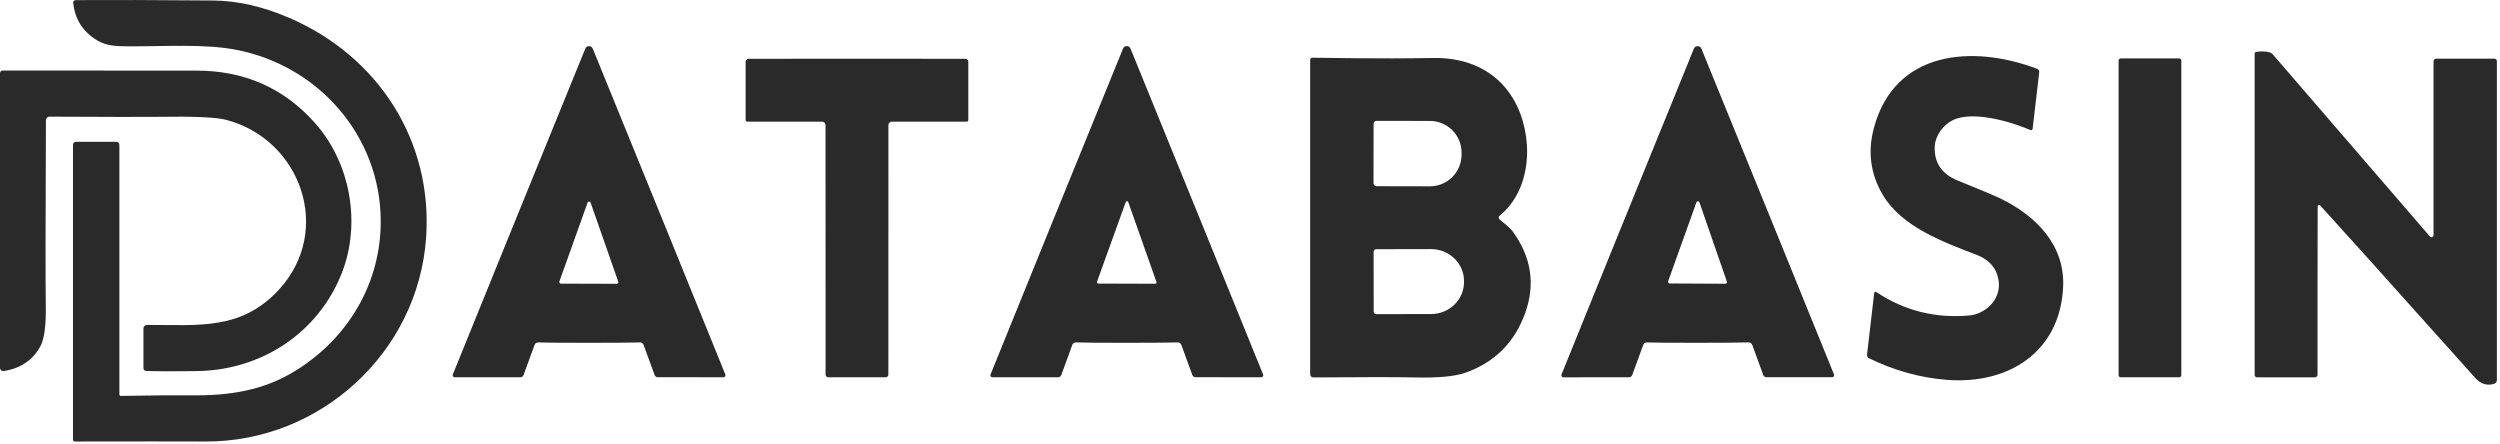
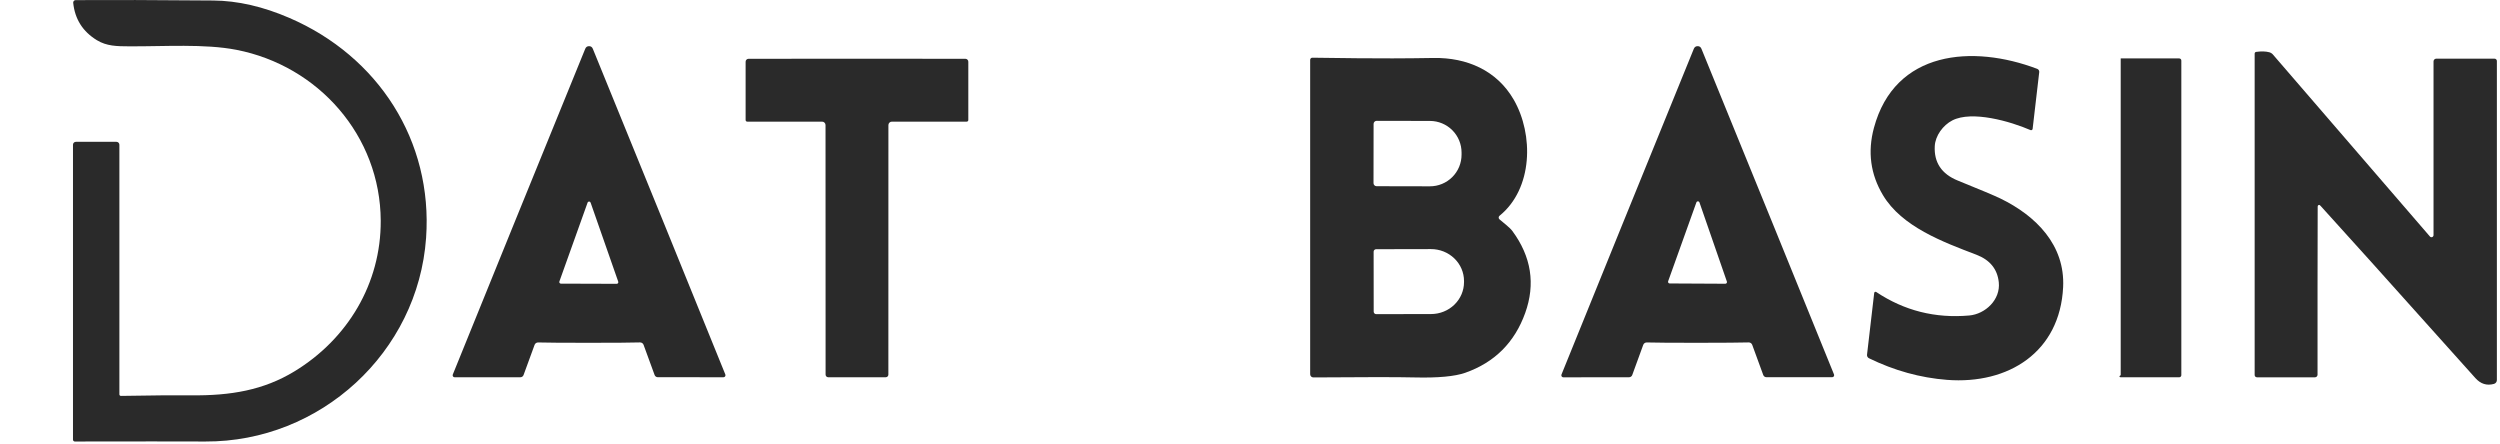
<svg xmlns="http://www.w3.org/2000/svg" width="304" height="54" viewBox="0 0 304 54" fill="none">
  <path d="M9.101 53.688C9.041 53.688 8.983 53.664 8.941 53.622C8.899 53.58 8.875 53.522 8.875 53.463V17.594C8.875 17.549 8.884 17.504 8.901 17.462C8.919 17.419 8.944 17.381 8.977 17.349C9.009 17.317 9.047 17.291 9.089 17.274C9.131 17.256 9.177 17.247 9.222 17.247H14.161C14.255 17.247 14.346 17.284 14.412 17.35C14.479 17.416 14.517 17.506 14.517 17.599V47.955C14.517 47.98 14.522 48.005 14.531 48.028C14.54 48.051 14.554 48.072 14.572 48.089C14.589 48.106 14.61 48.12 14.632 48.129C14.655 48.138 14.679 48.143 14.703 48.142C18.528 48.075 21.366 48.052 23.218 48.073C28.078 48.125 32.058 47.435 35.799 45.161C42.278 41.224 46.331 34.467 46.297 26.838C46.249 16.492 38.702 7.995 28.747 6.059C24.867 5.304 19.972 5.66 15.701 5.634C14.213 5.63 12.972 5.612 11.783 4.888C10.064 3.84 9.104 2.324 8.901 0.339C8.897 0.298 8.902 0.257 8.916 0.218C8.929 0.179 8.95 0.143 8.978 0.112C9.005 0.082 9.039 0.057 9.077 0.04C9.114 0.023 9.155 0.014 9.196 0.014C13.322 -0.015 18.901 0.001 25.935 0.062C28.9 0.088 31.989 0.795 35.2 2.184C45.989 6.845 52.646 17.113 51.813 28.925C50.832 42.856 38.95 53.749 24.971 53.688C21.696 53.674 16.406 53.674 9.101 53.688Z" fill="#2a2a2a" />
  <path d="M71.632 41.685C68.482 41.685 66.416 41.671 65.435 41.642C65.342 41.64 65.25 41.668 65.173 41.721C65.096 41.773 65.037 41.849 65.005 41.937L63.664 45.604C63.635 45.683 63.583 45.751 63.514 45.799C63.444 45.847 63.362 45.873 63.278 45.873L55.284 45.878C55.245 45.878 55.205 45.868 55.17 45.849C55.135 45.831 55.105 45.804 55.083 45.771C55.06 45.738 55.047 45.7 55.042 45.66C55.038 45.62 55.044 45.58 55.059 45.544C59.32 35.018 64.689 21.815 71.164 5.934C71.25 5.72 71.407 5.613 71.632 5.613C71.849 5.613 72.001 5.72 72.088 5.934C78.569 21.815 83.94 35.017 88.202 45.539C88.216 45.576 88.222 45.616 88.218 45.656C88.214 45.695 88.2 45.733 88.178 45.766C88.155 45.799 88.125 45.826 88.09 45.845C88.055 45.864 88.016 45.873 87.976 45.873L79.986 45.869C79.902 45.869 79.82 45.843 79.751 45.795C79.682 45.747 79.629 45.679 79.6 45.6L78.259 41.933C78.227 41.844 78.168 41.768 78.09 41.715C78.012 41.662 77.919 41.635 77.825 41.638C76.844 41.669 74.78 41.685 71.632 41.685ZM68.022 34.225C68.01 34.255 68.007 34.287 68.01 34.318C68.014 34.349 68.025 34.38 68.043 34.406C68.061 34.432 68.085 34.453 68.113 34.468C68.141 34.482 68.172 34.49 68.204 34.49L74.991 34.512C75.023 34.512 75.054 34.505 75.082 34.491C75.11 34.477 75.134 34.456 75.153 34.43C75.171 34.405 75.183 34.375 75.187 34.344C75.192 34.313 75.188 34.281 75.178 34.251L71.819 24.643C71.806 24.605 71.781 24.571 71.749 24.547C71.716 24.523 71.677 24.51 71.636 24.51C71.596 24.509 71.556 24.521 71.522 24.545C71.489 24.568 71.464 24.601 71.45 24.639L68.022 34.225Z" fill="#2a2a2a" />
-   <path d="M137.021 5.605C137.238 5.605 137.39 5.713 137.477 5.927C143.957 21.81 149.33 35.015 153.595 45.54C153.61 45.577 153.615 45.617 153.611 45.657C153.607 45.696 153.593 45.734 153.571 45.767C153.548 45.8 153.518 45.827 153.483 45.846C153.448 45.864 153.409 45.874 153.369 45.874L145.375 45.87C145.291 45.87 145.209 45.844 145.14 45.796C145.071 45.748 145.018 45.68 144.989 45.601L143.648 41.934C143.616 41.845 143.557 41.769 143.479 41.716C143.401 41.663 143.308 41.636 143.214 41.639C142.233 41.667 140.169 41.683 137.021 41.686C133.87 41.686 131.805 41.67 130.824 41.639C130.729 41.636 130.636 41.664 130.558 41.718C130.48 41.771 130.421 41.849 130.39 41.938L129.053 45.605C129.024 45.684 128.971 45.752 128.902 45.8C128.833 45.848 128.751 45.874 128.667 45.874L120.673 45.879C120.633 45.879 120.594 45.869 120.559 45.85C120.524 45.831 120.494 45.804 120.471 45.772C120.449 45.739 120.435 45.7 120.431 45.661C120.427 45.621 120.432 45.581 120.447 45.544C124.706 35.019 130.074 21.813 136.552 5.927C136.639 5.713 136.795 5.605 137.021 5.605ZM133.393 34.265C133.384 34.29 133.381 34.316 133.384 34.342C133.387 34.368 133.397 34.392 133.412 34.414C133.427 34.435 133.447 34.453 133.47 34.465C133.493 34.476 133.519 34.483 133.545 34.482L140.475 34.504C140.501 34.504 140.526 34.498 140.549 34.486C140.572 34.474 140.591 34.458 140.606 34.437C140.621 34.416 140.631 34.392 140.634 34.367C140.638 34.341 140.636 34.316 140.627 34.291L137.195 24.57C137.184 24.539 137.163 24.511 137.136 24.492C137.109 24.472 137.076 24.462 137.043 24.462C137.009 24.462 136.977 24.472 136.949 24.492C136.922 24.511 136.902 24.539 136.891 24.57L133.393 34.265Z" fill="#2a2a2a" />
  <path d="M206.443 41.685C203.296 41.685 201.231 41.671 200.251 41.642C200.156 41.639 200.064 41.666 199.986 41.719C199.908 41.772 199.849 41.849 199.817 41.937L198.48 45.604C198.451 45.683 198.398 45.751 198.329 45.799C198.26 45.847 198.178 45.873 198.094 45.873L190.1 45.882C190.06 45.882 190.021 45.872 189.986 45.854C189.95 45.835 189.92 45.808 189.898 45.775C189.876 45.742 189.862 45.704 189.858 45.664C189.854 45.625 189.859 45.585 189.874 45.548C194.133 35.022 199.498 21.817 205.97 5.93C206.057 5.719 206.213 5.613 206.439 5.613C206.656 5.613 206.808 5.719 206.895 5.93C213.378 21.811 218.752 35.012 223.017 45.535C223.032 45.572 223.038 45.612 223.033 45.651C223.029 45.691 223.015 45.729 222.993 45.762C222.971 45.795 222.941 45.822 222.906 45.841C222.87 45.859 222.831 45.869 222.791 45.869H214.797C214.713 45.869 214.631 45.843 214.562 45.795C214.493 45.747 214.44 45.679 214.411 45.6L213.07 41.933C213.038 41.845 212.98 41.769 212.903 41.716C212.826 41.663 212.734 41.636 212.641 41.638C211.66 41.667 209.594 41.682 206.443 41.685ZM202.846 34.199C202.835 34.23 202.831 34.262 202.835 34.294C202.839 34.326 202.851 34.356 202.869 34.383C202.887 34.409 202.912 34.431 202.94 34.446C202.969 34.461 203 34.468 203.032 34.468L209.798 34.503C209.83 34.504 209.862 34.496 209.89 34.482C209.919 34.467 209.943 34.446 209.962 34.42C209.981 34.394 209.993 34.364 209.998 34.333C210.002 34.301 209.999 34.269 209.989 34.238L206.656 24.617C206.643 24.578 206.617 24.544 206.583 24.52C206.549 24.495 206.509 24.482 206.467 24.482C206.426 24.482 206.385 24.495 206.351 24.52C206.317 24.544 206.292 24.578 206.279 24.617L202.846 34.199Z" fill="#2a2a2a" />
  <path d="M296.247 7.134H303.338C303.413 7.134 303.485 7.164 303.537 7.217C303.59 7.27 303.62 7.342 303.62 7.416V46.218C303.62 46.323 303.585 46.426 303.521 46.51C303.456 46.593 303.366 46.654 303.264 46.683C302.399 46.923 301.648 46.688 301.012 45.98C290.521 34.265 284.253 27.293 282.208 25.062C282.121 24.966 282.063 24.919 282.034 24.919C281.901 24.922 281.833 24.991 281.83 25.127C281.813 31.298 281.807 38.11 281.813 45.563C281.813 45.605 281.805 45.646 281.789 45.684C281.773 45.723 281.75 45.758 281.721 45.787C281.692 45.816 281.658 45.84 281.62 45.856C281.582 45.871 281.541 45.88 281.5 45.88H274.444C274.37 45.88 274.299 45.85 274.247 45.798C274.195 45.746 274.166 45.676 274.166 45.602V6.518C274.166 6.468 274.184 6.419 274.217 6.38C274.251 6.342 274.297 6.317 274.348 6.31C274.97 6.223 275.501 6.237 275.941 6.353C276.113 6.398 276.268 6.494 276.384 6.627L295.479 28.759C295.511 28.798 295.555 28.826 295.604 28.839C295.653 28.852 295.705 28.849 295.753 28.831C295.8 28.813 295.842 28.78 295.871 28.738C295.901 28.696 295.917 28.646 295.917 28.594V7.464C295.917 7.421 295.925 7.378 295.942 7.338C295.959 7.298 295.983 7.261 296.014 7.231C296.044 7.2 296.081 7.176 296.121 7.159C296.161 7.143 296.203 7.134 296.247 7.134Z" fill="#2a2a2a" />
  <path d="M246.906 15.818C244.463 14.759 239.798 13.413 237.402 14.642C236.274 15.223 235.337 16.495 235.267 17.762C235.163 19.761 236.098 21.16 238.071 21.958C240.851 23.084 242.577 23.81 243.248 24.137C247.588 26.246 251.12 29.8 250.877 34.908C250.495 42.828 244.216 46.764 236.764 46.192C233.507 45.94 230.34 45.063 227.265 43.562C227.186 43.522 227.121 43.459 227.079 43.383C227.037 43.306 227.02 43.218 227.03 43.132L227.903 35.624C227.906 35.597 227.916 35.571 227.931 35.548C227.947 35.526 227.969 35.508 227.994 35.496C228.018 35.485 228.046 35.48 228.073 35.481C228.101 35.483 228.127 35.492 228.15 35.507C231.552 37.778 235.325 38.73 239.468 38.363C241.395 38.189 243.278 36.466 243.053 34.327C242.885 32.721 241.975 31.603 240.323 30.972C236.283 29.431 231.257 27.578 228.962 23.72C227.451 21.186 227.087 18.463 227.868 15.553C230.402 6.118 239.893 5.402 247.722 8.371C247.803 8.4 247.871 8.456 247.916 8.529C247.961 8.603 247.98 8.689 247.97 8.774L247.167 15.67C247.163 15.699 247.153 15.726 247.137 15.751C247.121 15.775 247.099 15.795 247.074 15.809C247.048 15.823 247.02 15.832 246.991 15.833C246.962 15.835 246.933 15.829 246.906 15.818Z" fill="#2a2a2a" />
  <path d="M182.33 26.666C182.773 27.065 183.58 27.647 183.897 28.081C186.206 31.206 186.728 34.531 185.464 38.058C184.176 41.645 181.749 44.069 178.181 45.327C176.905 45.776 174.851 45.965 172.019 45.896C169.976 45.846 165.872 45.846 159.707 45.896C159.656 45.896 159.605 45.887 159.558 45.867C159.51 45.848 159.467 45.82 159.431 45.784C159.395 45.748 159.366 45.705 159.346 45.658C159.327 45.611 159.316 45.56 159.316 45.509V7.276C159.316 7.207 159.344 7.141 159.394 7.092C159.444 7.043 159.511 7.016 159.581 7.016C161.751 7.024 167.228 7.176 174.315 7.05C178.372 6.981 182.013 8.565 184.066 12.115C186.518 16.359 186.41 22.947 182.339 26.241C182.308 26.266 182.282 26.298 182.265 26.334C182.247 26.37 182.237 26.41 182.237 26.45C182.236 26.49 182.244 26.531 182.26 26.568C182.276 26.605 182.3 26.639 182.33 26.666ZM167.028 15.066L167.019 22.27C167.019 22.368 167.058 22.462 167.127 22.532C167.196 22.602 167.29 22.642 167.388 22.643L173.872 22.656C174.377 22.657 174.878 22.559 175.345 22.366C175.812 22.174 176.237 21.891 176.595 21.535C176.953 21.178 177.237 20.754 177.431 20.288C177.625 19.821 177.725 19.321 177.726 18.815V18.555C177.727 17.536 177.323 16.558 176.604 15.836C175.885 15.115 174.908 14.708 173.889 14.706L167.406 14.693C167.356 14.692 167.307 14.701 167.262 14.72C167.216 14.738 167.174 14.766 167.139 14.8C167.104 14.835 167.076 14.877 167.057 14.922C167.038 14.968 167.028 15.017 167.028 15.066ZM167.033 30.607L167.041 37.897C167.041 37.938 167.049 37.977 167.065 38.015C167.08 38.052 167.103 38.086 167.132 38.114C167.16 38.142 167.194 38.164 167.232 38.179C167.269 38.194 167.309 38.202 167.349 38.201L174.024 38.188C175.087 38.186 176.105 37.775 176.855 37.047C177.605 36.319 178.026 35.332 178.025 34.304V34.165C178.025 33.655 177.92 33.151 177.718 32.68C177.516 32.209 177.219 31.781 176.846 31.422C176.473 31.062 176.03 30.776 175.543 30.582C175.056 30.388 174.533 30.289 174.007 30.29L167.332 30.303C167.252 30.304 167.176 30.337 167.12 30.393C167.064 30.45 167.032 30.527 167.033 30.607Z" fill="#2a2a2a" />
  <path d="M104.207 7.141C112.476 7.141 116.872 7.144 117.396 7.149C117.442 7.149 117.488 7.159 117.53 7.176C117.573 7.194 117.612 7.22 117.644 7.254C117.677 7.287 117.703 7.326 117.72 7.369C117.738 7.412 117.747 7.458 117.747 7.505V14.596C117.747 14.648 117.727 14.698 117.69 14.734C117.653 14.771 117.604 14.792 117.552 14.792H108.447C108.337 14.792 108.231 14.835 108.152 14.914C108.074 14.992 108.03 15.098 108.03 15.208L108.026 45.556C108.026 45.638 107.994 45.717 107.937 45.776C107.879 45.835 107.801 45.87 107.718 45.873C107.672 45.876 106.501 45.877 104.207 45.877C101.913 45.877 100.744 45.876 100.701 45.873C100.618 45.87 100.539 45.835 100.482 45.776C100.424 45.717 100.392 45.638 100.392 45.556L100.384 15.208C100.384 15.098 100.34 14.992 100.262 14.914C100.184 14.835 100.078 14.792 99.967 14.792H90.862C90.811 14.792 90.761 14.771 90.724 14.734C90.688 14.698 90.667 14.648 90.667 14.596V7.505C90.667 7.412 90.703 7.322 90.768 7.255C90.833 7.188 90.922 7.15 91.014 7.149C91.541 7.144 95.938 7.141 104.207 7.141Z" fill="#2a2a2a" />
-   <path d="M264.994 7.105H257.877C257.736 7.105 257.621 7.22 257.621 7.362V45.621C257.621 45.762 257.736 45.877 257.877 45.877H264.994C265.136 45.877 265.25 45.762 265.25 45.621V7.362C265.25 7.22 265.136 7.105 264.994 7.105Z" fill="#2a2a2a" />
-   <path d="M0.464 45.119C0.407 45.128 0.348 45.124 0.292 45.108C0.236 45.092 0.185 45.064 0.14 45.026C0.096 44.989 0.061 44.941 0.037 44.889C0.012 44.836 -3.7317e-05 44.778 8.34726e-08 44.72V8.895C8.34726e-08 8.81 0.034 8.729 0.095 8.668C0.156 8.608 0.239 8.574 0.325 8.574C14.47 8.589 22.291 8.593 23.786 8.587C29.651 8.561 34.481 10.675 38.277 14.928C42.647 19.823 43.91 27.17 41.584 33.155C38.737 40.463 31.815 44.998 24.012 45.124C21.18 45.167 19.093 45.16 17.754 45.102C17.67 45.098 17.59 45.061 17.532 44.999C17.474 44.938 17.441 44.857 17.442 44.772V39.933C17.442 39.821 17.486 39.712 17.566 39.633C17.646 39.553 17.754 39.508 17.867 39.508C24.134 39.499 29.393 40.211 33.985 35.147C40.507 27.951 36.562 16.959 27.505 14.572C26.311 14.256 23.526 14.135 19.151 14.207C17.705 14.23 13.322 14.223 6.002 14.185C5.891 14.185 5.785 14.229 5.707 14.306C5.629 14.384 5.585 14.489 5.585 14.598C5.53 27.247 5.525 34.723 5.568 37.026C5.617 39.54 5.393 41.244 4.895 42.138C3.964 43.807 2.487 44.801 0.464 45.119Z" fill="#2a2a2a" />
+   <path d="M264.994 7.105H257.877V45.621C257.621 45.762 257.736 45.877 257.877 45.877H264.994C265.136 45.877 265.25 45.762 265.25 45.621V7.362C265.25 7.22 265.136 7.105 264.994 7.105Z" fill="#2a2a2a" />
</svg>